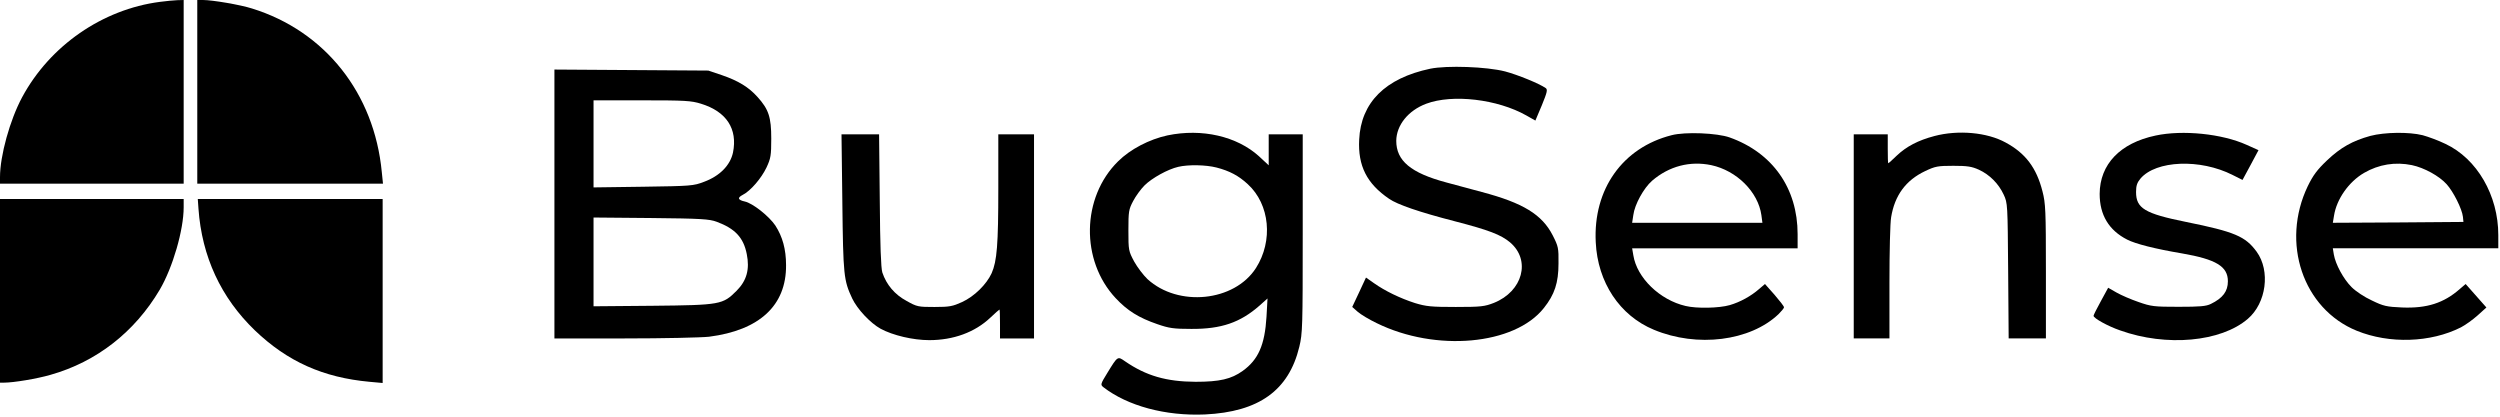
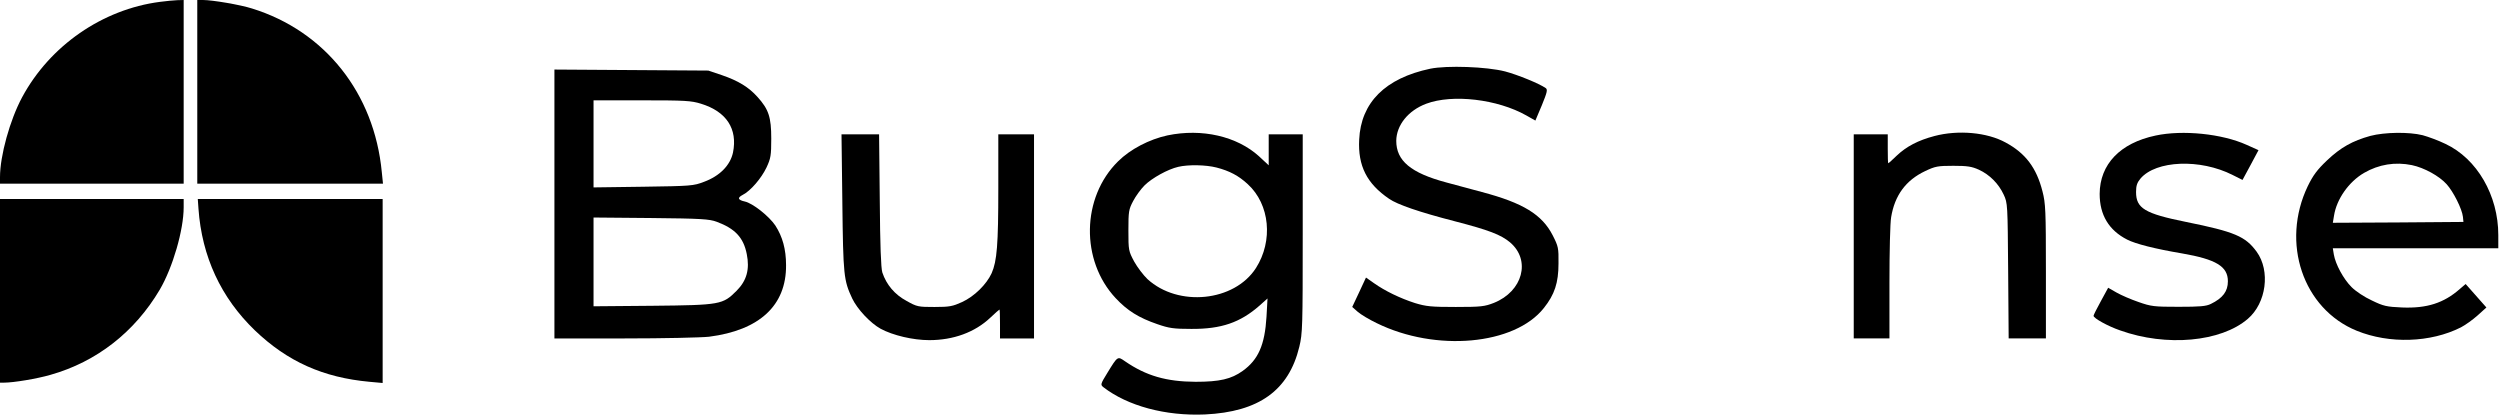
<svg xmlns="http://www.w3.org/2000/svg" version="1.0" width="1470pt" height="245pt" viewBox="0 0 1470 245" preserveAspectRatio="xMidYMid meet">
  <g transform="translate(0,245) scale(0.1,-0.1)" fill="#000000" stroke="none">
    <path d="M940 2439 c-338 -44 -647 -258 -810 -561 -72 -134 -130 -344 -130 -470 l0 -38 540 0 540 0 0 540 0 540 -37 -1 c-21 -1 -67 -5 -103 -10z" />
    <path d="M1160 1910 l0 -540 546 0 546 0 -7 68 c-44 464 -334 829 -763 962 -69 22 -233 50 -289 50 l-33 0 0 -540z" />
    <path d="M8410 2046 c-265 -56 -408 -199 -418 -417 -8 -154 45 -259 176 -348 49 -34 177 -78 386 -132 201 -52 271 -79 325 -124 124 -105 75 -288 -95 -356 -54 -21 -74 -24 -224 -24 -145 0 -174 3 -240 23 -87 28 -176 71 -241 117 l-47 33 -40 -86 -41 -87 32 -28 c18 -16 68 -46 112 -67 348 -171 811 -129 983 89 63 79 86 148 86 262 1 91 -1 100 -34 165 -63 123 -175 191 -417 255 -65 17 -158 42 -208 56 -210 56 -295 128 -295 245 1 92 70 178 176 218 155 58 419 27 589 -69 l53 -30 38 90 c31 76 35 92 23 101 -39 27 -164 78 -239 98 -109 28 -342 36 -440 16z" />
    <path d="M3260 1251 l0 -791 413 0 c227 0 450 5 496 10 297 38 455 184 453 421 0 94 -21 168 -63 233 -37 55 -133 131 -179 141 -41 9 -46 22 -13 39 47 24 110 98 140 161 25 54 28 70 28 170 0 126 -15 172 -81 245 -52 58 -113 95 -209 128 l-80 27 -452 3 -453 3 0 -790z m862 589 c150 -46 216 -148 188 -287 -16 -75 -78 -138 -170 -172 -62 -24 -77 -25 -357 -29 l-293 -4 0 256 0 256 284 0 c255 0 290 -2 348 -20z m92 -694 c108 -40 158 -93 177 -190 18 -89 0 -156 -60 -216 -81 -81 -94 -84 -493 -88 l-348 -3 0 261 0 261 338 -3 c295 -3 343 -6 386 -22z" />
    <path d="M6865 1654 c-107 -23 -220 -82 -291 -153 -215 -212 -221 -583 -14 -804 69 -74 137 -116 245 -153 69 -24 96 -28 200 -28 176 -1 287 37 401 137 l47 42 -6 -108 c-10 -165 -48 -252 -140 -318 -67 -48 -135 -64 -277 -64 -172 1 -290 35 -414 120 -45 31 -43 33 -105 -68 -40 -65 -41 -69 -24 -83 143 -111 366 -171 598 -161 317 15 493 141 555 398 19 79 20 117 20 667 l0 582 -100 0 -100 0 0 -91 0 -91 -57 53 c-130 118 -336 165 -538 123z m288 -189 c77 -20 130 -48 184 -98 130 -119 150 -333 48 -493 -127 -198 -457 -231 -638 -65 -24 23 -59 69 -78 103 -33 62 -34 66 -34 183 0 112 2 124 28 173 15 29 45 70 67 92 43 43 137 95 198 109 59 14 163 12 225 -4z" />
-     <path d="M9829 1655 c-288 -73 -462 -318 -446 -629 11 -236 141 -432 342 -515 254 -106 566 -67 733 92 17 17 32 35 32 40 0 6 -25 38 -56 74 l-56 63 -34 -29 c-48 -42 -111 -77 -173 -95 -62 -18 -194 -21 -260 -5 -151 35 -286 165 -307 298 l-7 41 487 0 486 0 0 83 c0 270 -147 479 -400 569 -73 26 -261 34 -341 13z m233 -176 c150 -32 276 -158 295 -294 l6 -45 -383 0 -383 0 7 46 c8 62 61 158 110 201 100 86 223 118 348 92z" />
    <path d="M11374 1650 c-95 -25 -164 -61 -221 -115 -26 -25 -48 -45 -50 -45 -2 0 -3 38 -3 85 l0 85 -100 0 -100 0 0 -600 0 -600 105 0 105 0 0 328 c0 180 4 353 10 385 21 128 86 217 200 271 59 28 74 31 165 31 83 0 109 -4 151 -23 63 -29 116 -82 146 -147 23 -49 23 -57 26 -447 l3 -398 109 0 110 0 0 393 c0 360 -2 401 -20 471 -35 139 -100 225 -217 288 -109 60 -279 75 -419 38z" />
    <path d="M12675 1653 c-209 -44 -328 -169 -329 -343 0 -124 54 -214 162 -269 49 -25 162 -54 322 -81 202 -35 270 -77 270 -164 0 -59 -30 -99 -100 -133 -28 -14 -64 -17 -190 -17 -144 0 -161 2 -235 28 -44 15 -102 40 -130 56 l-49 28 -43 -79 c-24 -43 -43 -82 -43 -86 0 -14 84 -61 157 -86 271 -97 592 -68 750 68 109 93 134 282 52 395 -66 90 -128 117 -415 175 -243 49 -294 80 -294 176 0 37 6 55 26 79 91 107 351 118 542 21 l58 -29 47 87 47 88 -69 31 c-146 66 -377 89 -536 55z" />
    <path d="M13938 1651 c-105 -29 -175 -68 -255 -144 -59 -56 -82 -88 -113 -151 -160 -333 -29 -722 288 -851 192 -78 434 -70 612 20 25 13 69 44 98 70 l52 47 -61 69 -61 69 -34 -29 c-94 -83 -194 -115 -340 -109 -91 4 -109 8 -177 41 -44 20 -95 54 -120 79 -48 48 -94 134 -104 191 l-6 37 487 0 486 0 0 78 c0 233 -125 449 -311 536 -41 20 -101 42 -134 51 -80 20 -223 18 -307 -4z m244 -172 c72 -15 161 -64 204 -112 40 -44 91 -146 96 -192 l3 -30 -384 -3 -384 -2 7 42 c15 97 87 199 176 251 88 51 184 66 282 46z" />
    <path d="M4953 1258 c5 -428 8 -456 58 -563 30 -63 107 -145 167 -178 72 -39 191 -67 286 -67 142 0 268 46 359 132 28 27 53 48 54 48 2 0 3 -38 3 -85 l0 -85 100 0 100 0 0 600 0 600 -105 0 -105 0 0 -317 c0 -333 -8 -428 -39 -499 -30 -66 -102 -137 -174 -170 -55 -25 -73 -29 -162 -29 -96 0 -103 1 -165 36 -69 37 -118 95 -142 167 -8 26 -13 158 -15 425 l-4 387 -111 0 -110 0 5 -402z" />
    <path d="M0 740 l0 -540 23 0 c57 0 195 23 274 46 272 77 495 252 642 500 77 131 141 352 141 485 l0 49 -540 0 -540 0 0 -540z" />
    <path d="M1167 1223 c20 -282 132 -523 331 -715 192 -184 402 -278 675 -303 l77 -7 0 541 0 541 -543 0 -544 0 4 -57z" />
  </g>
</svg>